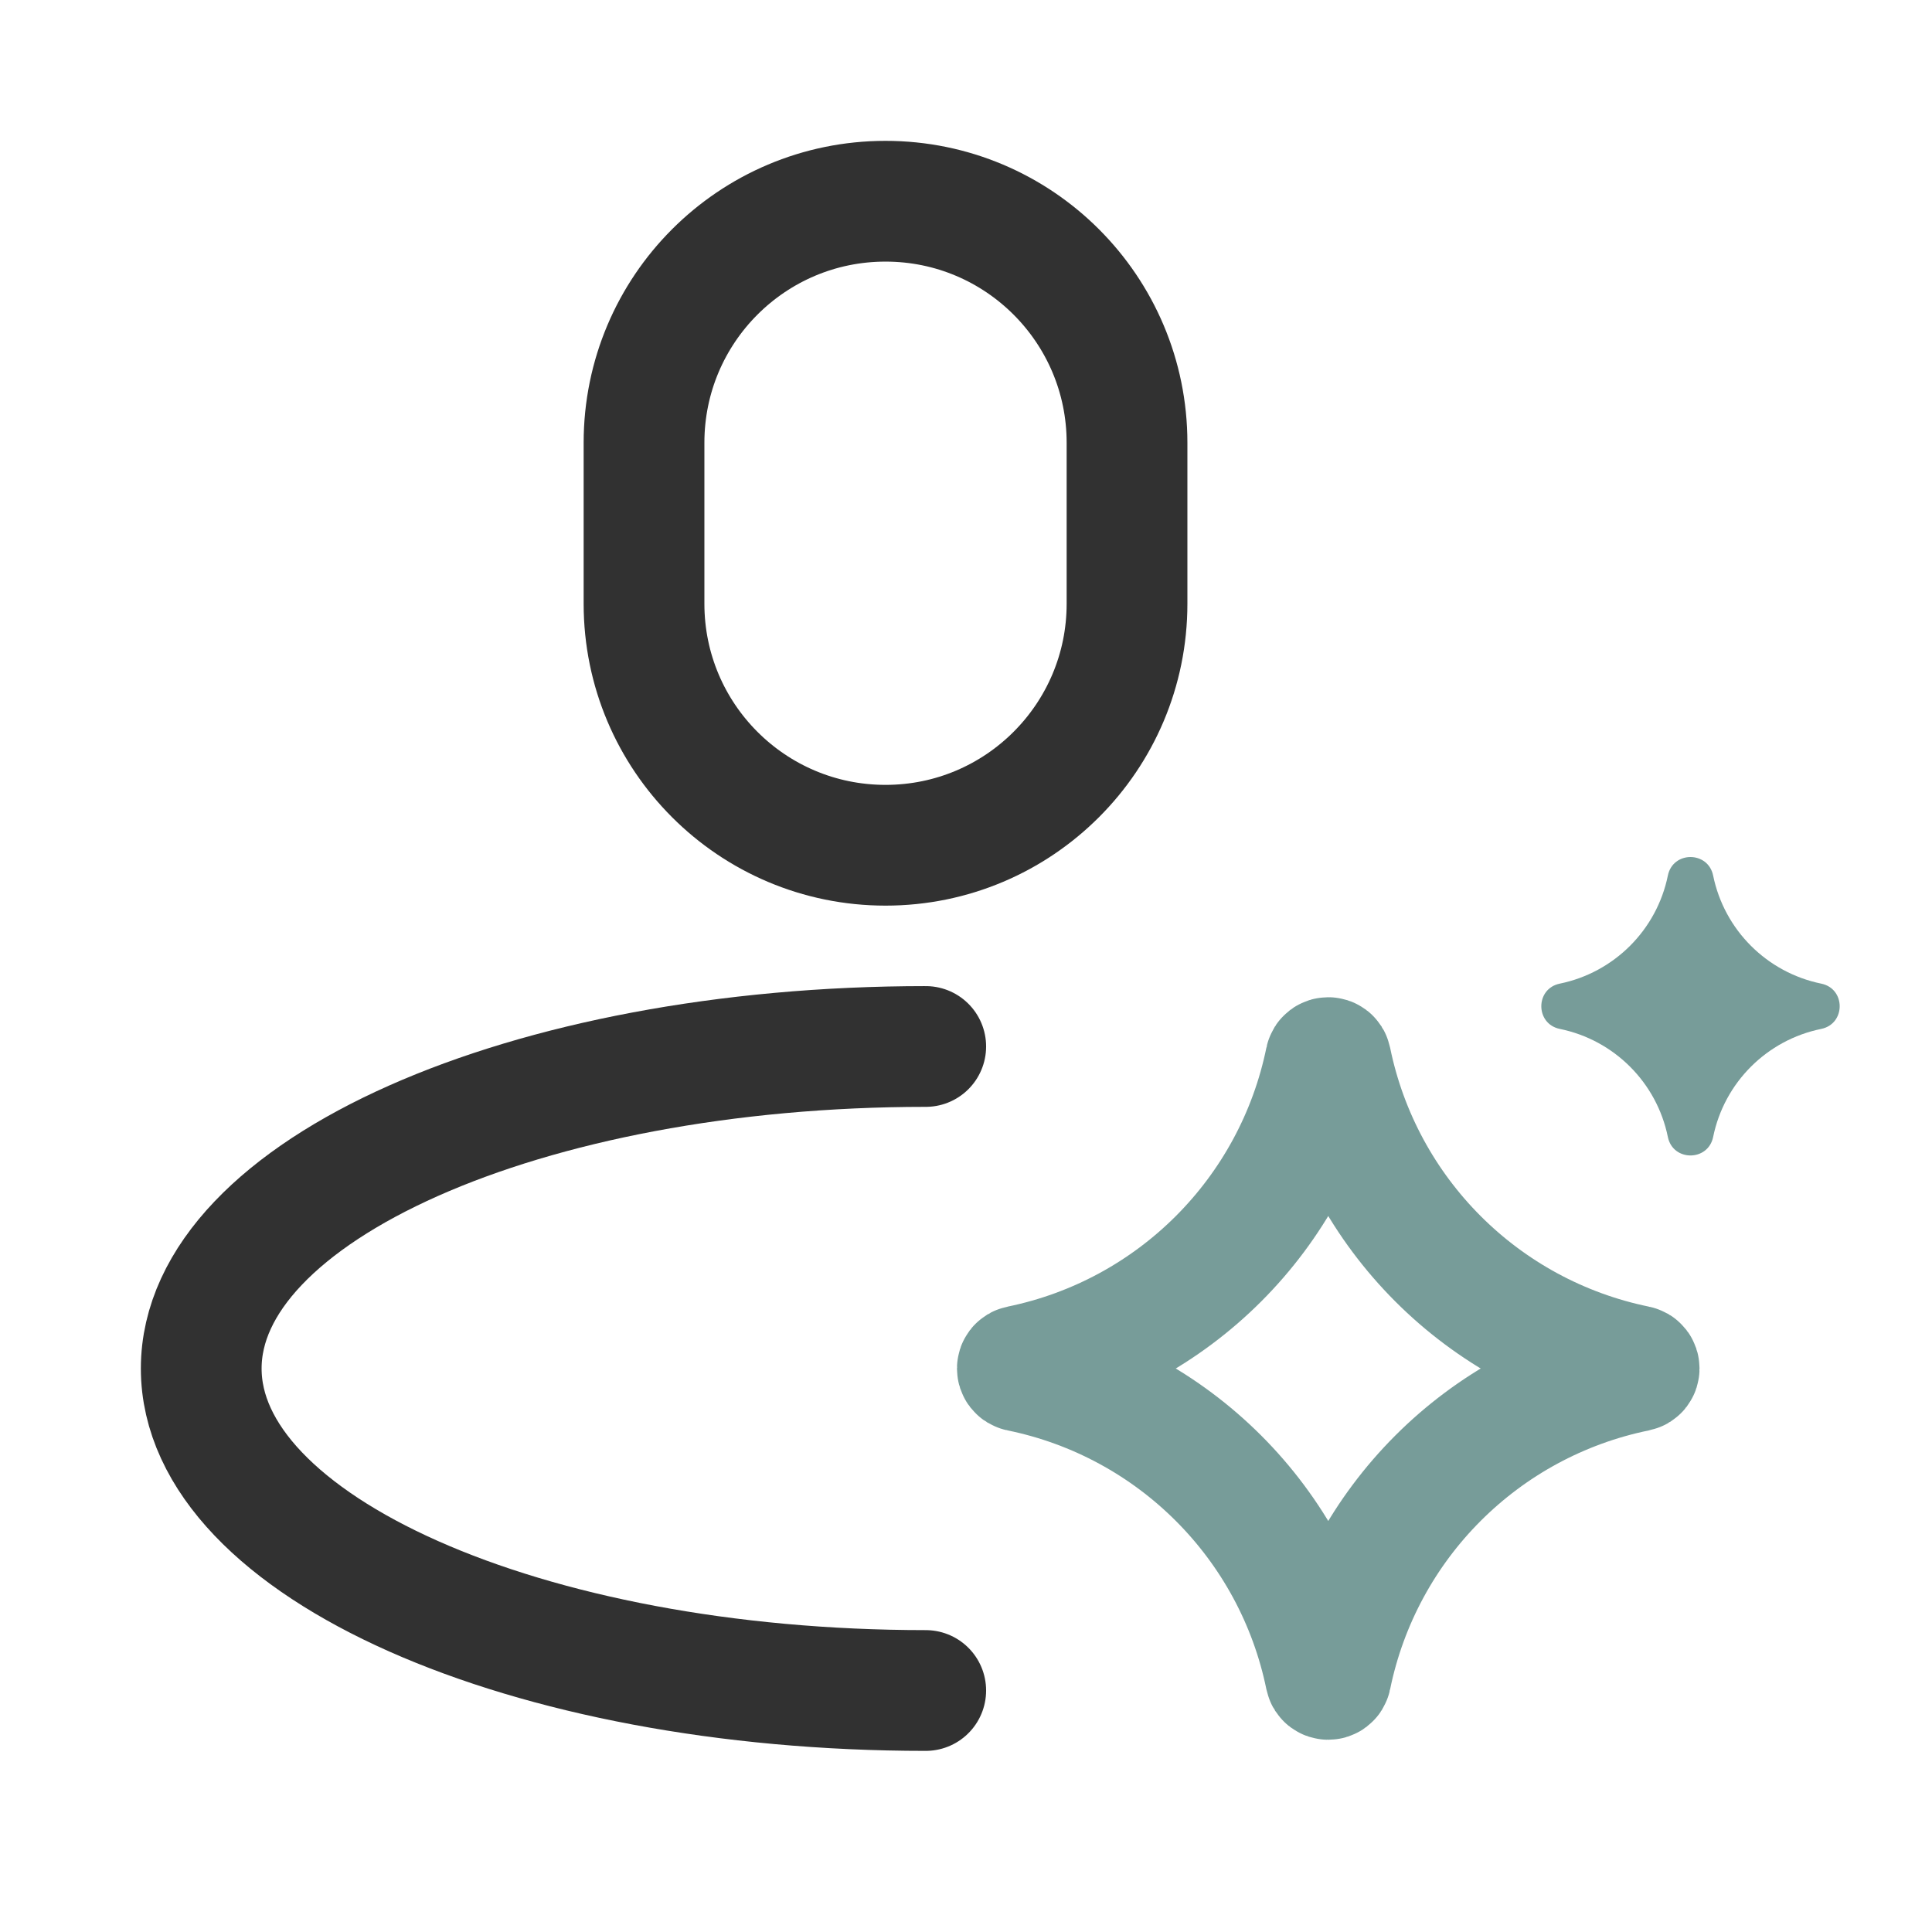
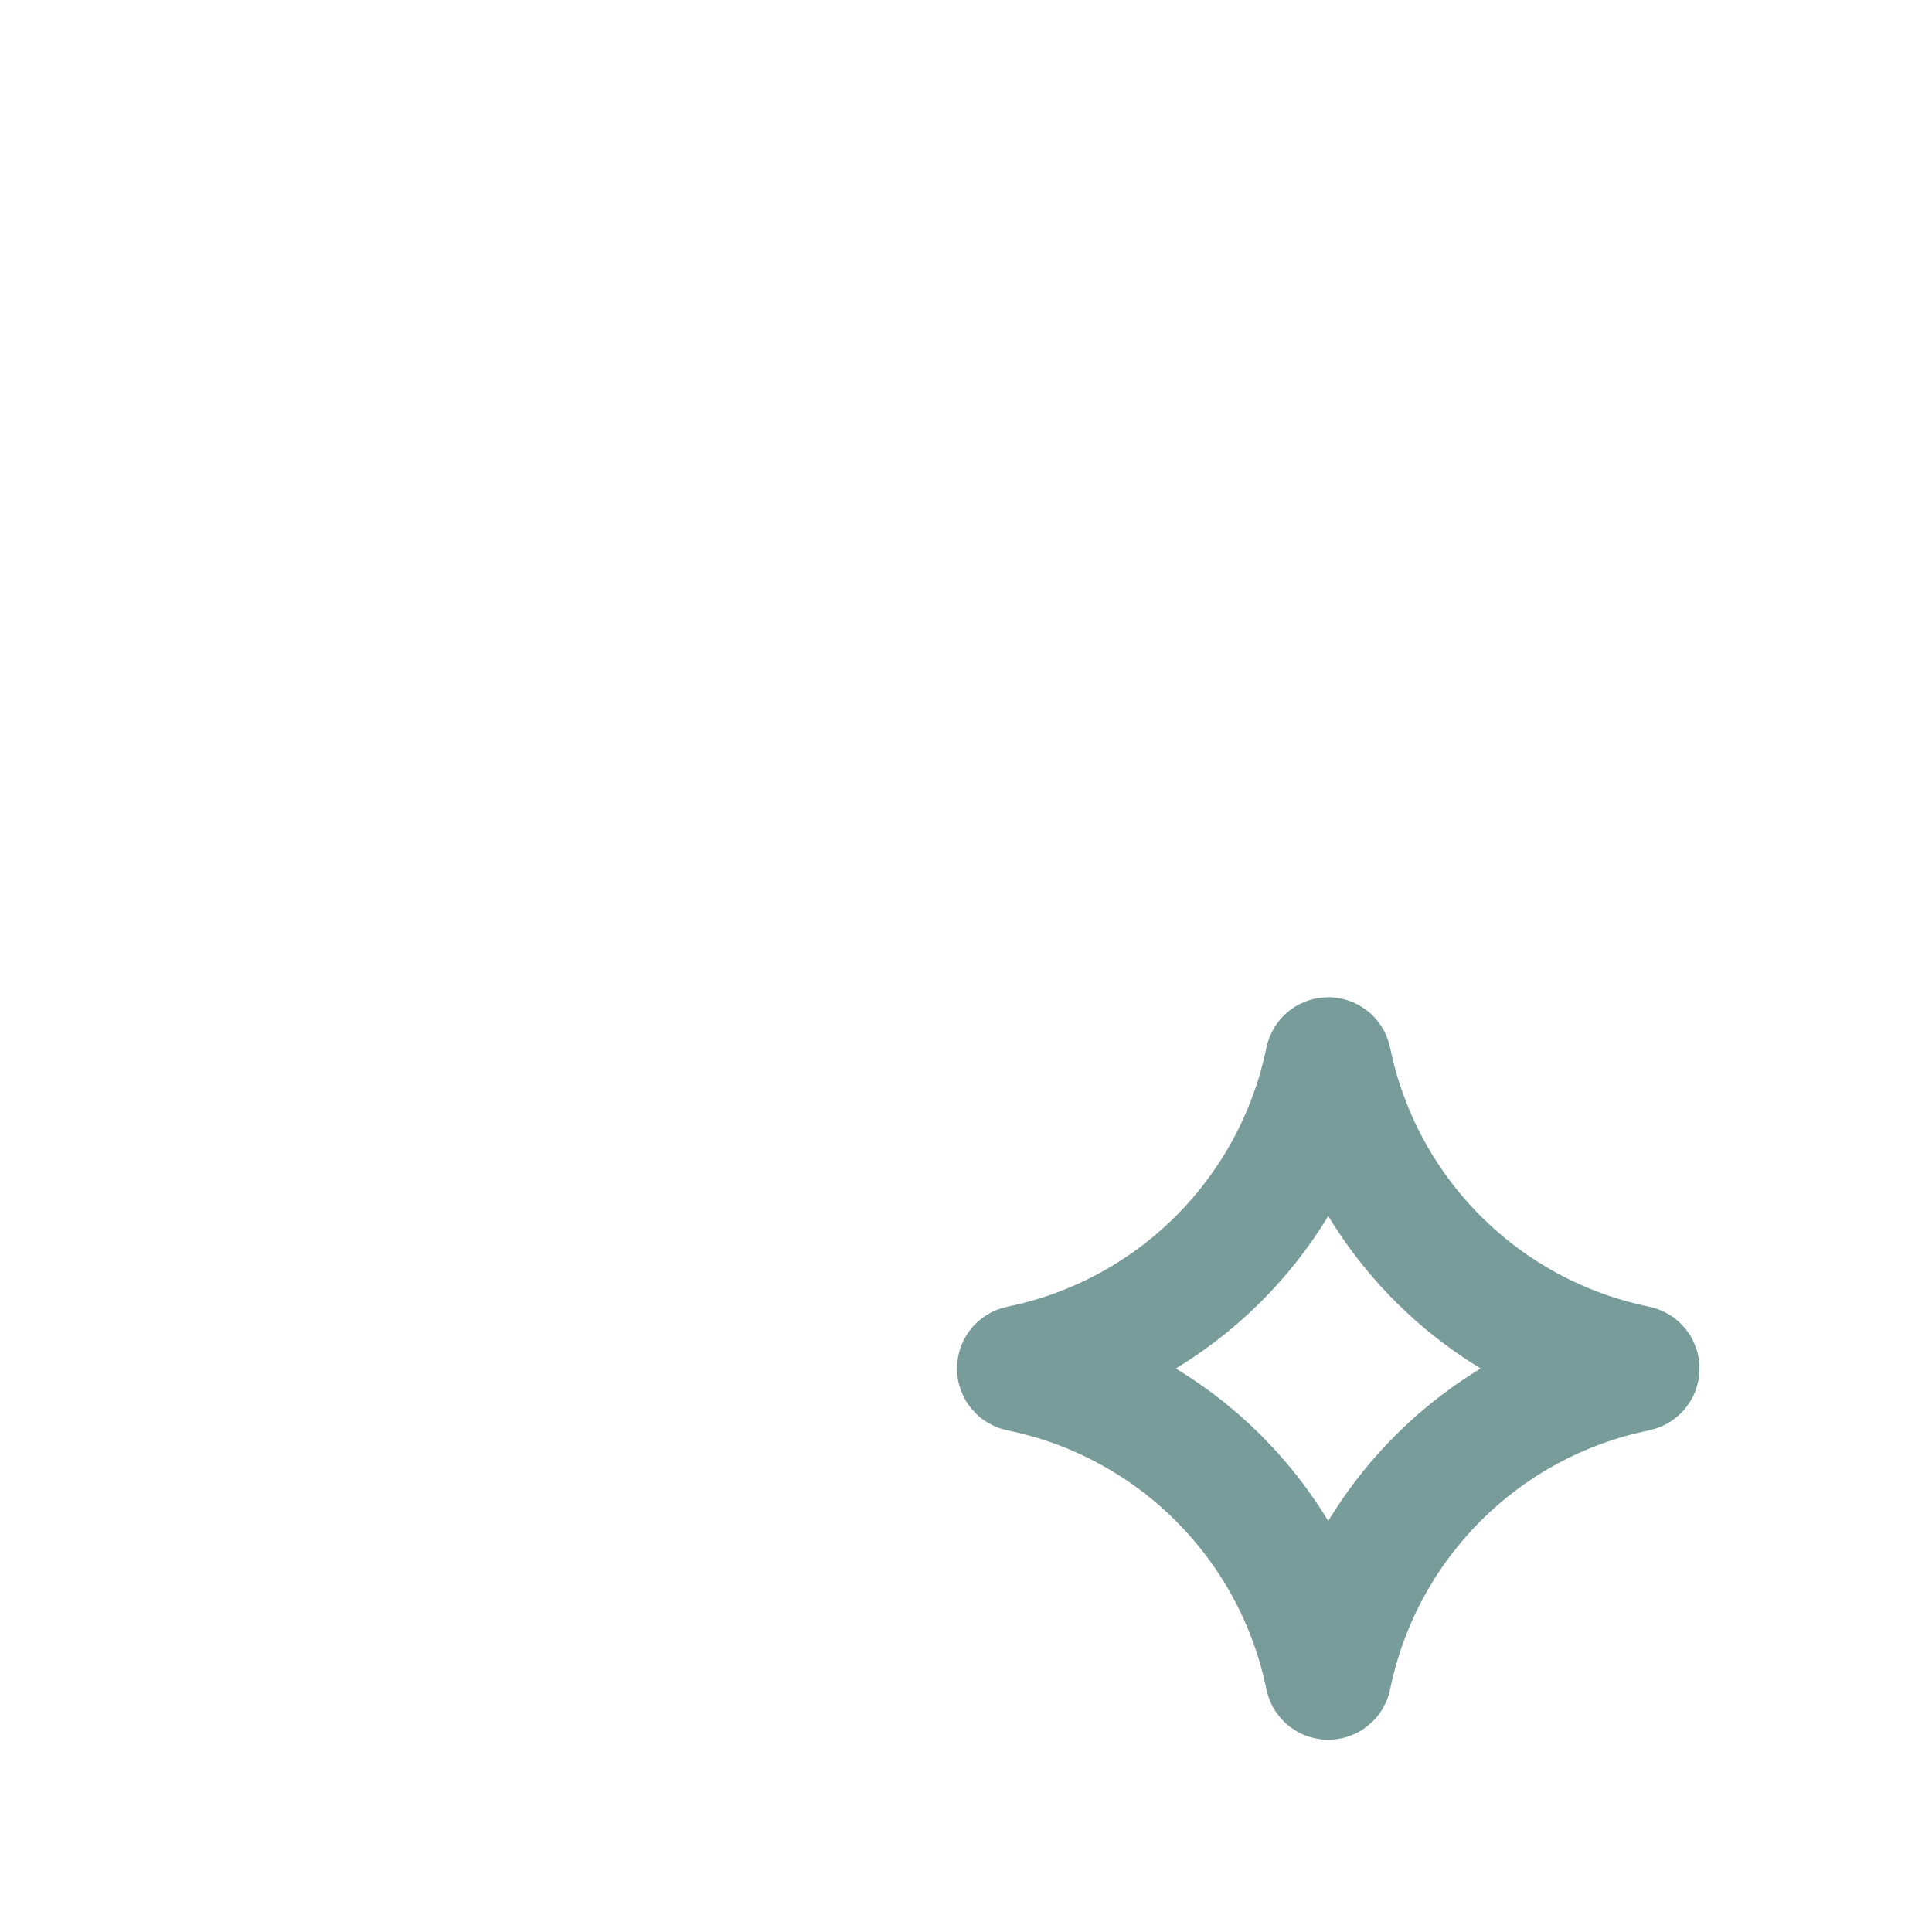
<svg xmlns="http://www.w3.org/2000/svg" width="32" height="32" viewBox="0 0 32 32" fill="none">
-   <path d="M21.955 17.554C21.965 17.505 22.035 17.505 22.045 17.554C22.567 20.106 24.561 22.1 27.112 22.622C27.162 22.631 27.162 22.702 27.112 22.712C24.561 23.233 22.567 25.227 22.045 27.779C22.035 27.828 21.965 27.828 21.955 27.779C21.433 25.227 19.439 23.233 16.888 22.712C16.838 22.702 16.838 22.631 16.888 22.622C19.439 22.1 21.433 20.106 21.955 17.554Z" stroke="#779C99" stroke-width="2" />
-   <path d="M27.625 14.502C27.708 14.093 28.291 14.093 28.375 14.502C28.559 15.403 29.264 16.107 30.165 16.292C30.573 16.375 30.573 16.958 30.165 17.042C29.264 17.226 28.559 17.93 28.375 18.832C28.291 19.24 27.708 19.24 27.625 18.832C27.441 17.93 26.736 17.226 25.835 17.042C25.427 16.958 25.427 16.375 25.835 16.292C26.736 16.107 27.441 15.403 27.625 14.502Z" fill="#779C99" />
-   <path d="M15.333 28C8.706 28 3.333 25.612 3.333 22.667C3.333 19.721 8.706 17.333 15.333 17.333M14.667 14C12.457 14 10.667 12.209 10.667 10V7.333C10.667 5.124 12.457 3.333 14.667 3.333C16.876 3.333 18.667 5.124 18.667 7.333V10C18.667 12.209 16.876 14 14.667 14Z" stroke="#313131" stroke-width="2" stroke-linecap="round" />
+   <path d="M21.955 17.554C21.965 17.505 22.035 17.505 22.045 17.554C22.567 20.106 24.561 22.1 27.112 22.622C27.162 22.631 27.162 22.702 27.112 22.712C24.561 23.233 22.567 25.227 22.045 27.779C22.035 27.828 21.965 27.828 21.955 27.779C21.433 25.227 19.439 23.233 16.888 22.712C16.838 22.702 16.838 22.631 16.888 22.622C19.439 22.1 21.433 20.106 21.955 17.554" stroke="#779C99" stroke-width="2" />
</svg>